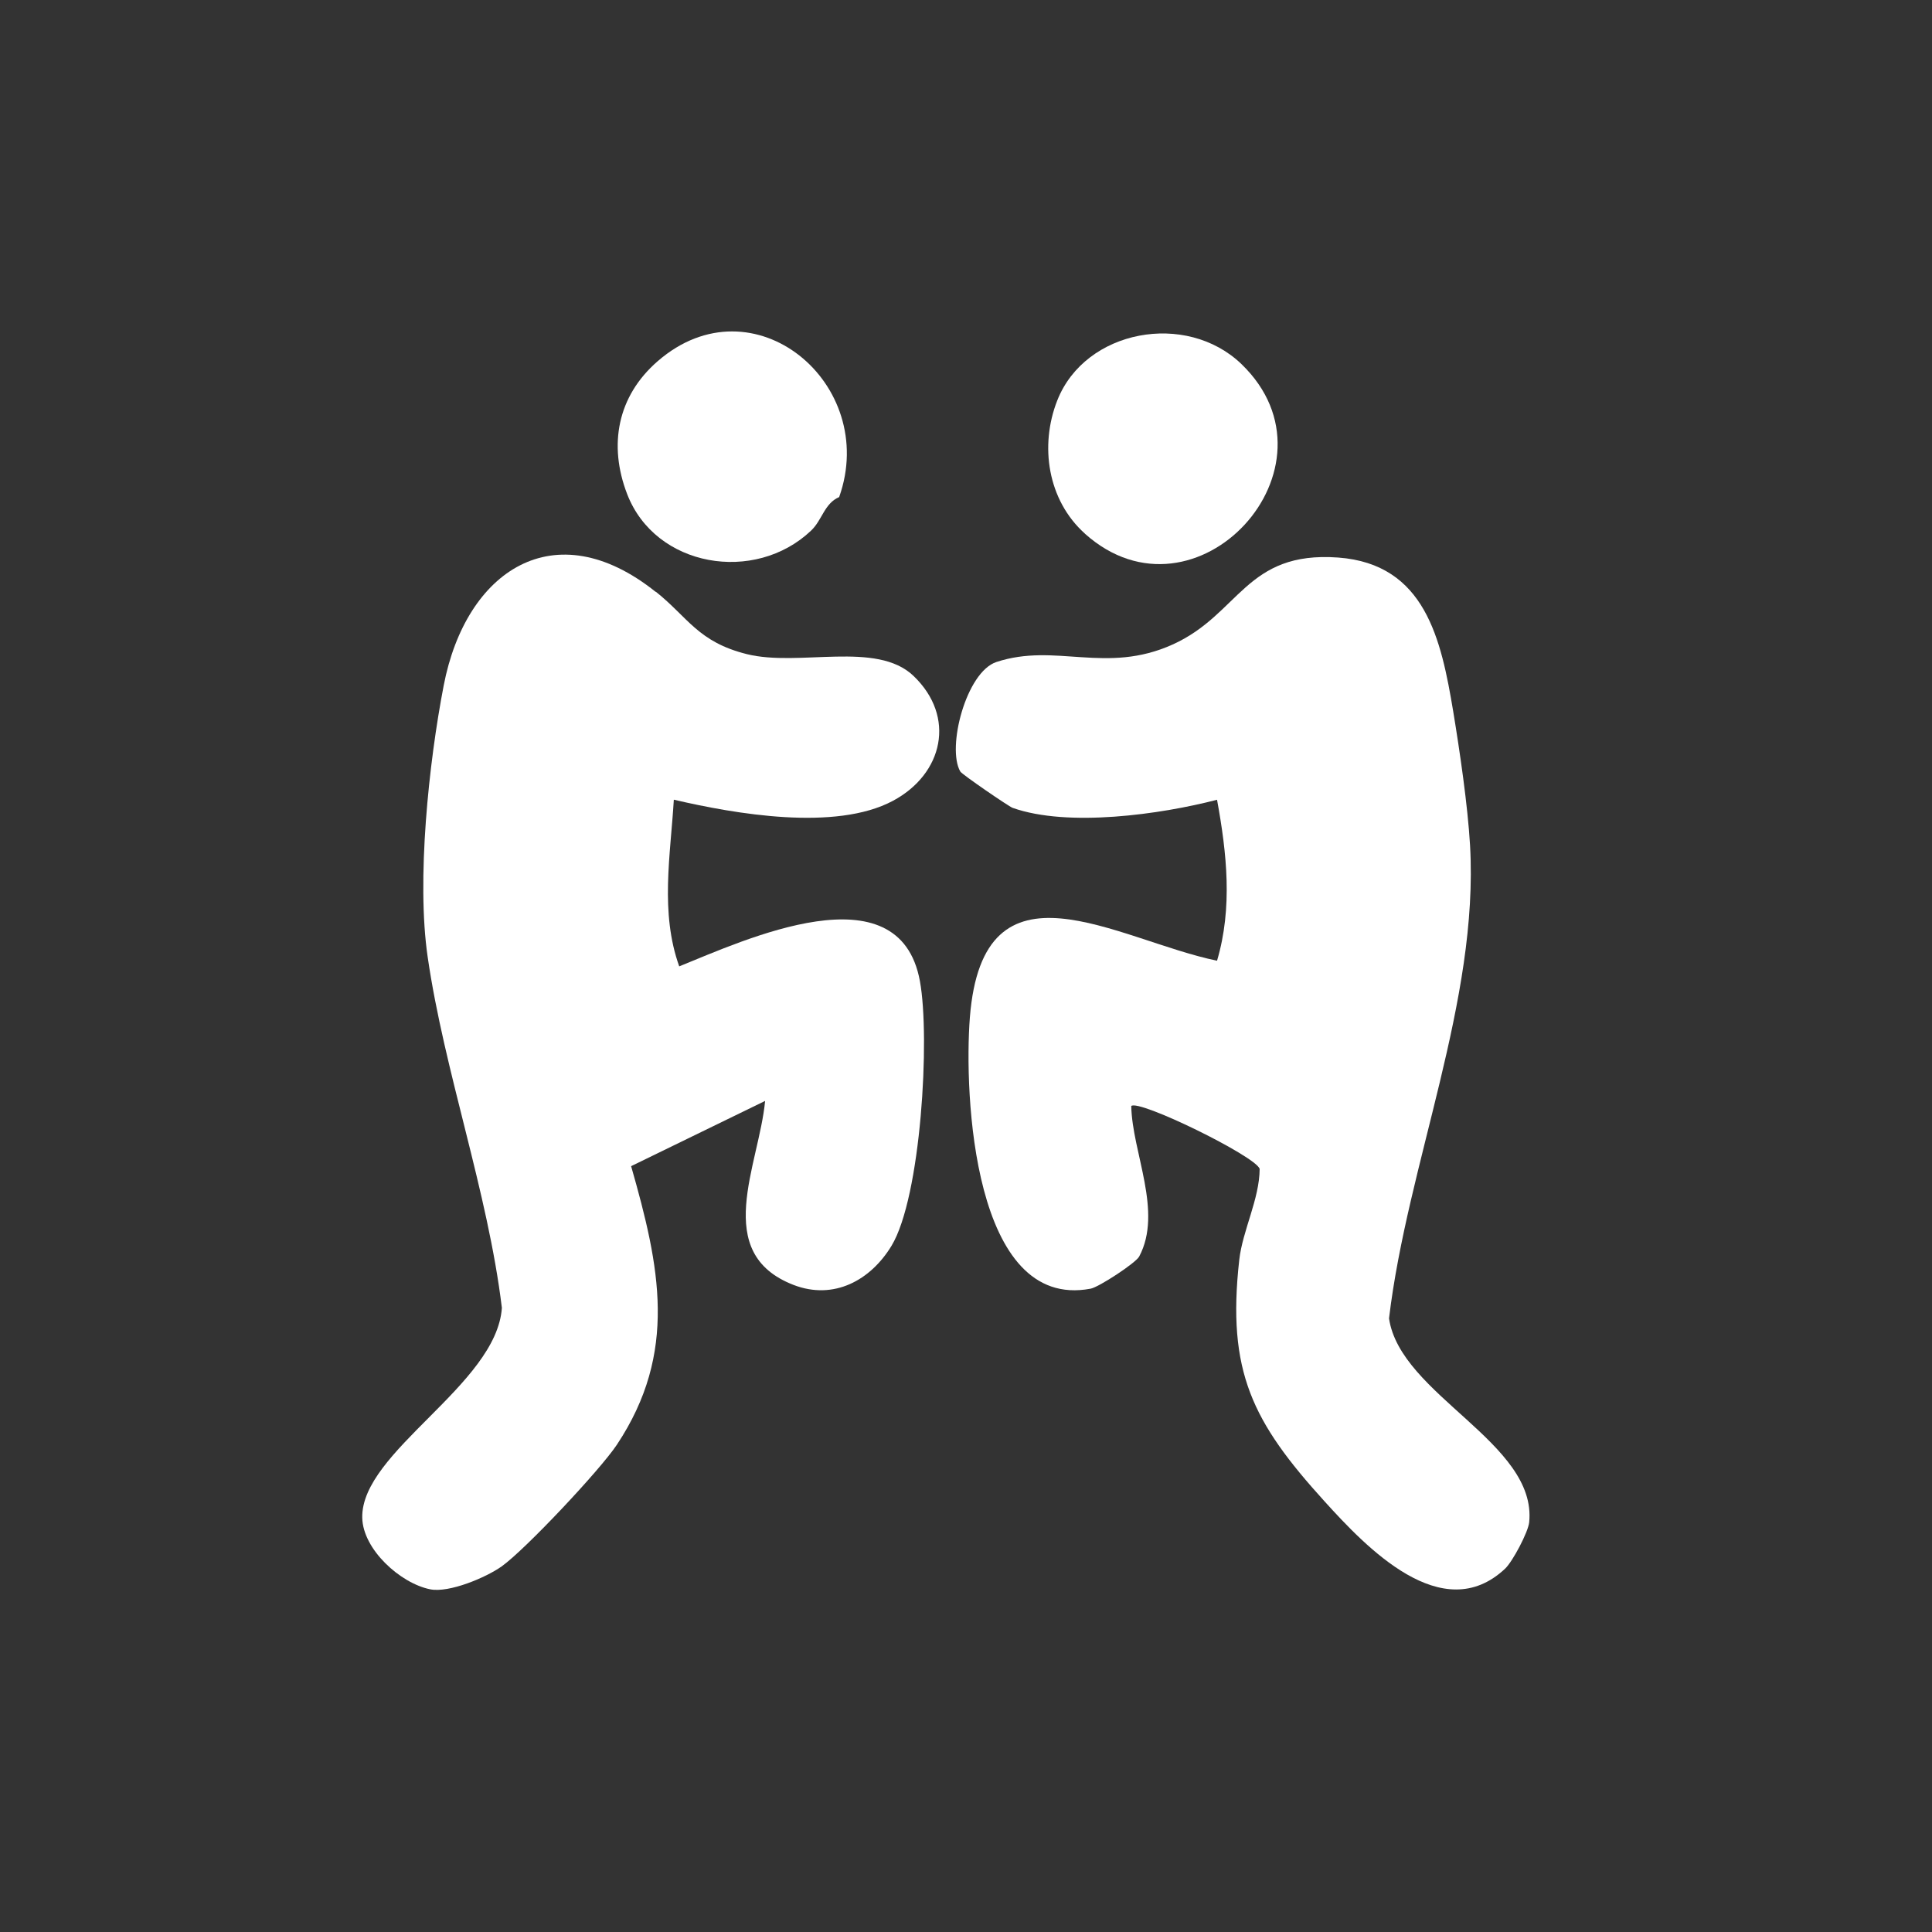
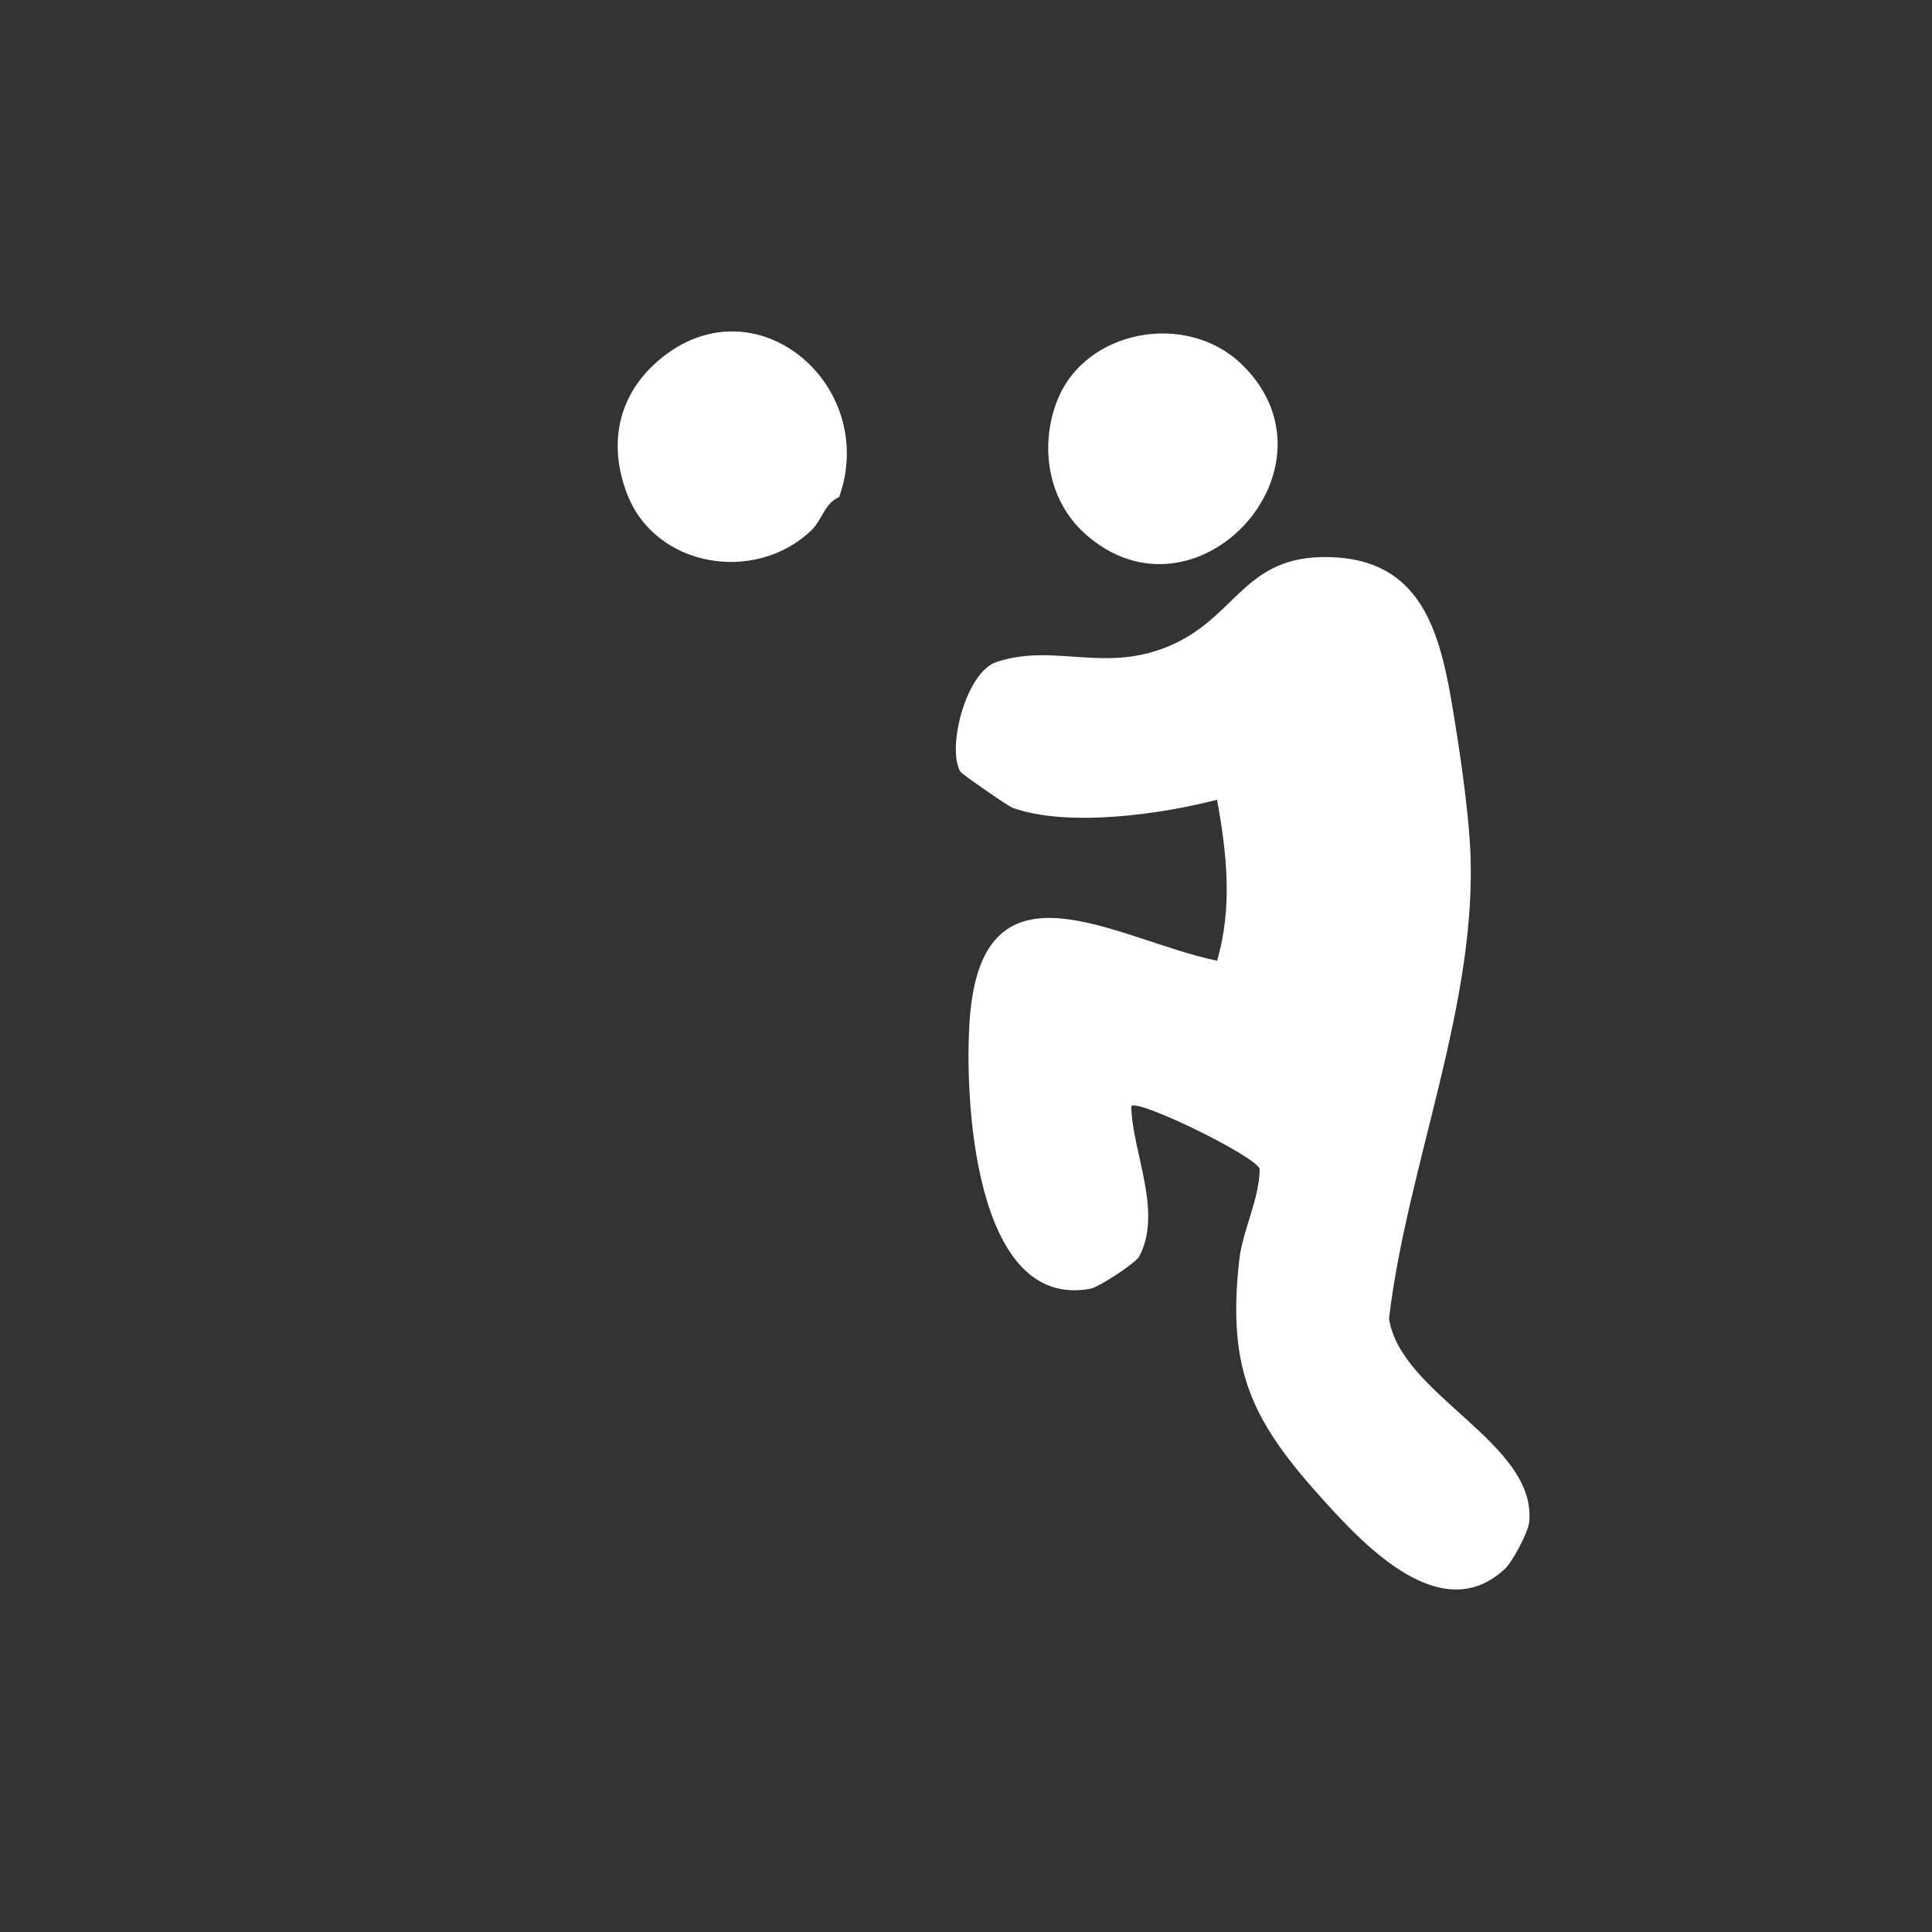
<svg xmlns="http://www.w3.org/2000/svg" width="48" height="48" viewBox="0 0 48 48" fill="none">
  <rect x="0" y="0" width="48" height="48" fill="#333333" stroke="none" />
-   <path d="M16.296 14.703C17.098 15.343 17.342 15.949 18.556 16.252C19.853 16.574 21.775 15.914 22.694 16.791C23.759 17.807 23.434 19.23 22.183 19.897C20.756 20.659 18.261 20.222 16.741 19.868C16.658 21.254 16.395 22.666 16.875 24.009C18.489 23.358 22.341 21.562 22.855 24.376C23.113 25.781 22.882 29.745 22.148 30.954C21.63 31.806 20.719 32.31 19.716 31.924C17.666 31.131 18.859 28.949 19.009 27.352L15.68 28.973C16.393 31.466 16.851 33.597 15.326 35.894C14.911 36.519 13.058 38.491 12.466 38.915C12.075 39.194 11.155 39.58 10.689 39.486C9.946 39.338 9.016 38.494 9 37.709C8.965 36.063 12.337 34.409 12.469 32.493C12.118 29.598 11.037 26.617 10.625 23.773C10.346 21.862 10.651 18.959 11.024 17.029C11.573 14.178 13.779 12.698 16.288 14.703H16.296Z" fill="white" />
  <path d="M28.106 27.482C28.128 28.632 28.897 30.104 28.302 31.219C28.213 31.382 27.299 31.98 27.096 32.017C24.171 32.57 23.949 27.169 24.096 25.279C24.423 21.116 27.739 23.352 30.237 23.869C30.626 22.556 30.481 21.199 30.237 19.87C28.833 20.234 26.535 20.559 25.158 20.071C25.061 20.036 23.895 19.237 23.858 19.168C23.517 18.578 24.003 16.696 24.756 16.447C26.23 15.962 27.476 16.761 29.133 16.013C30.803 15.26 30.942 13.684 33.247 13.852C35.413 14.013 35.807 15.892 36.105 17.677C36.268 18.666 36.466 20.015 36.523 21.001C36.745 24.869 34.968 28.911 34.51 32.755C34.788 34.66 38.193 35.845 37.992 37.821C37.967 38.067 37.581 38.796 37.394 38.973C35.831 40.442 33.931 38.429 32.91 37.303C31.119 35.33 30.478 34.081 30.789 31.302C30.87 30.573 31.291 29.795 31.296 29.04C31.197 28.726 28.278 27.297 28.104 27.48L28.106 27.482Z" fill="white" />
  <path d="M20.85 12.349C20.48 12.507 20.429 12.92 20.151 13.183C18.754 14.509 16.283 14.099 15.581 12.274C15.114 11.062 15.334 9.845 16.342 8.972C18.719 6.91 21.845 9.537 20.85 12.346V12.349Z" fill="white" />
  <path d="M26.956 13.259C26.026 12.428 25.825 11.072 26.268 9.948C26.962 8.185 29.473 7.726 30.843 9.045C33.494 11.6 29.707 15.719 26.956 13.261V13.259Z" fill="white" />
</svg>